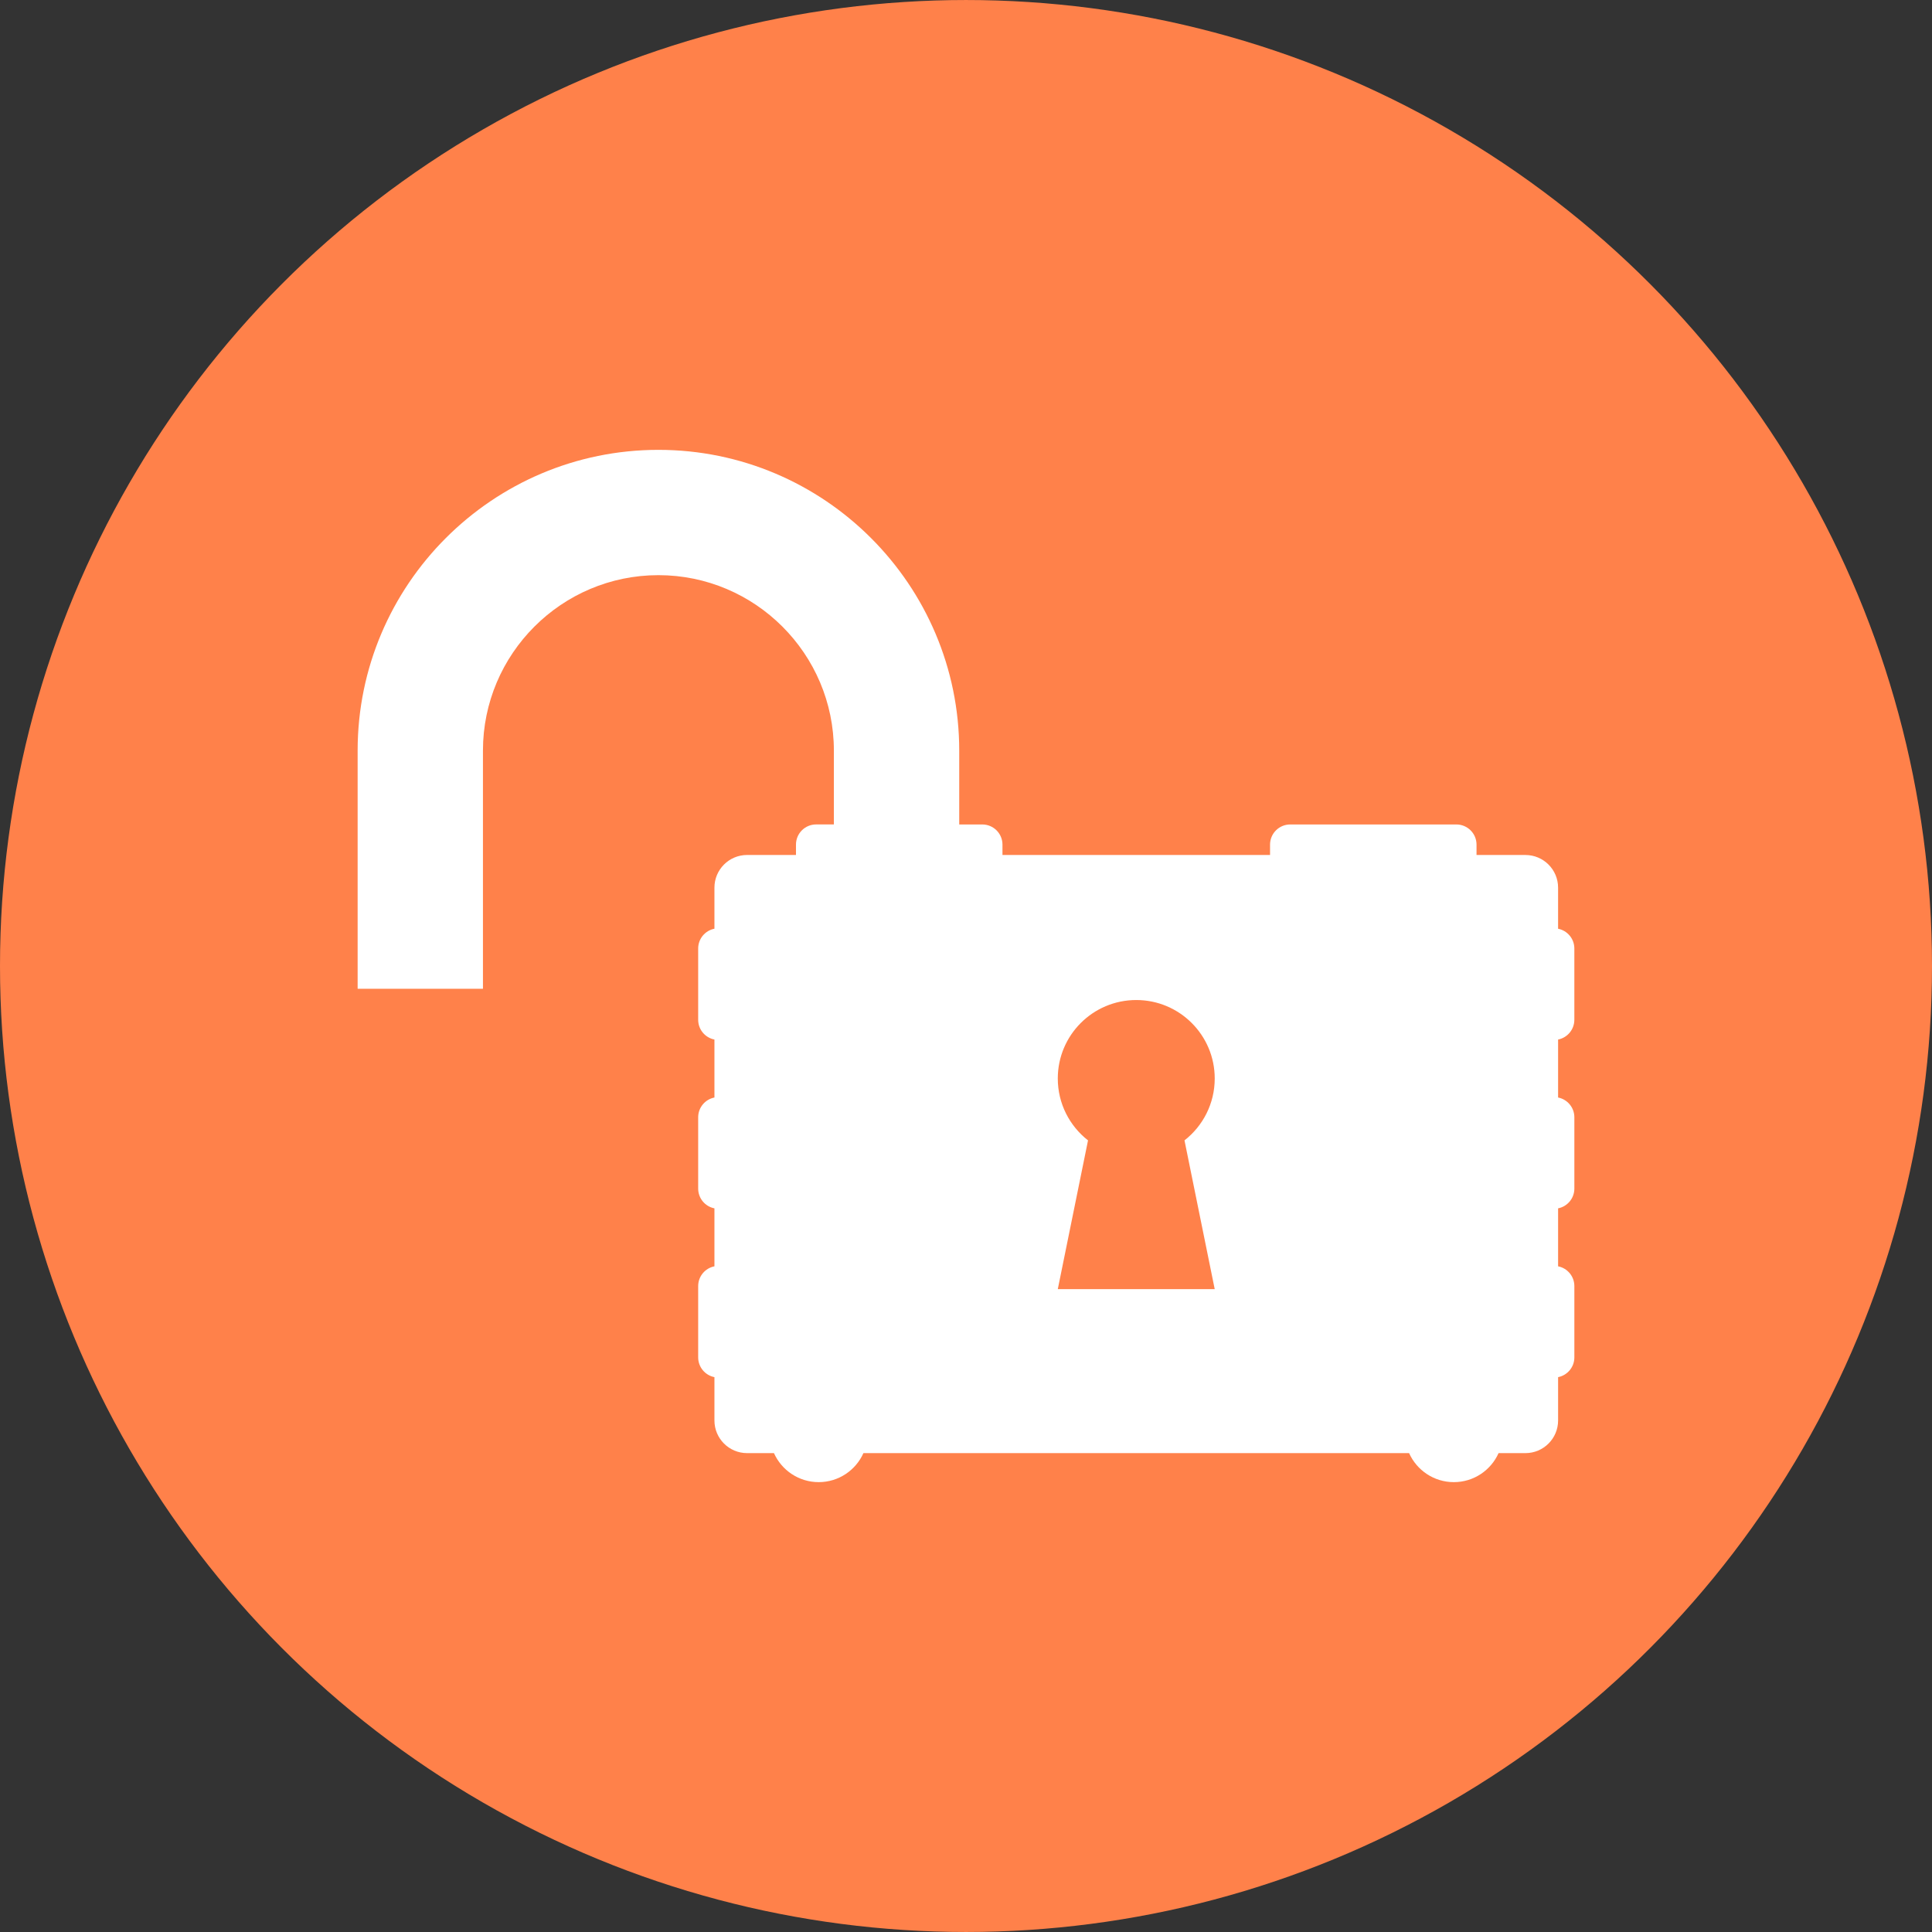
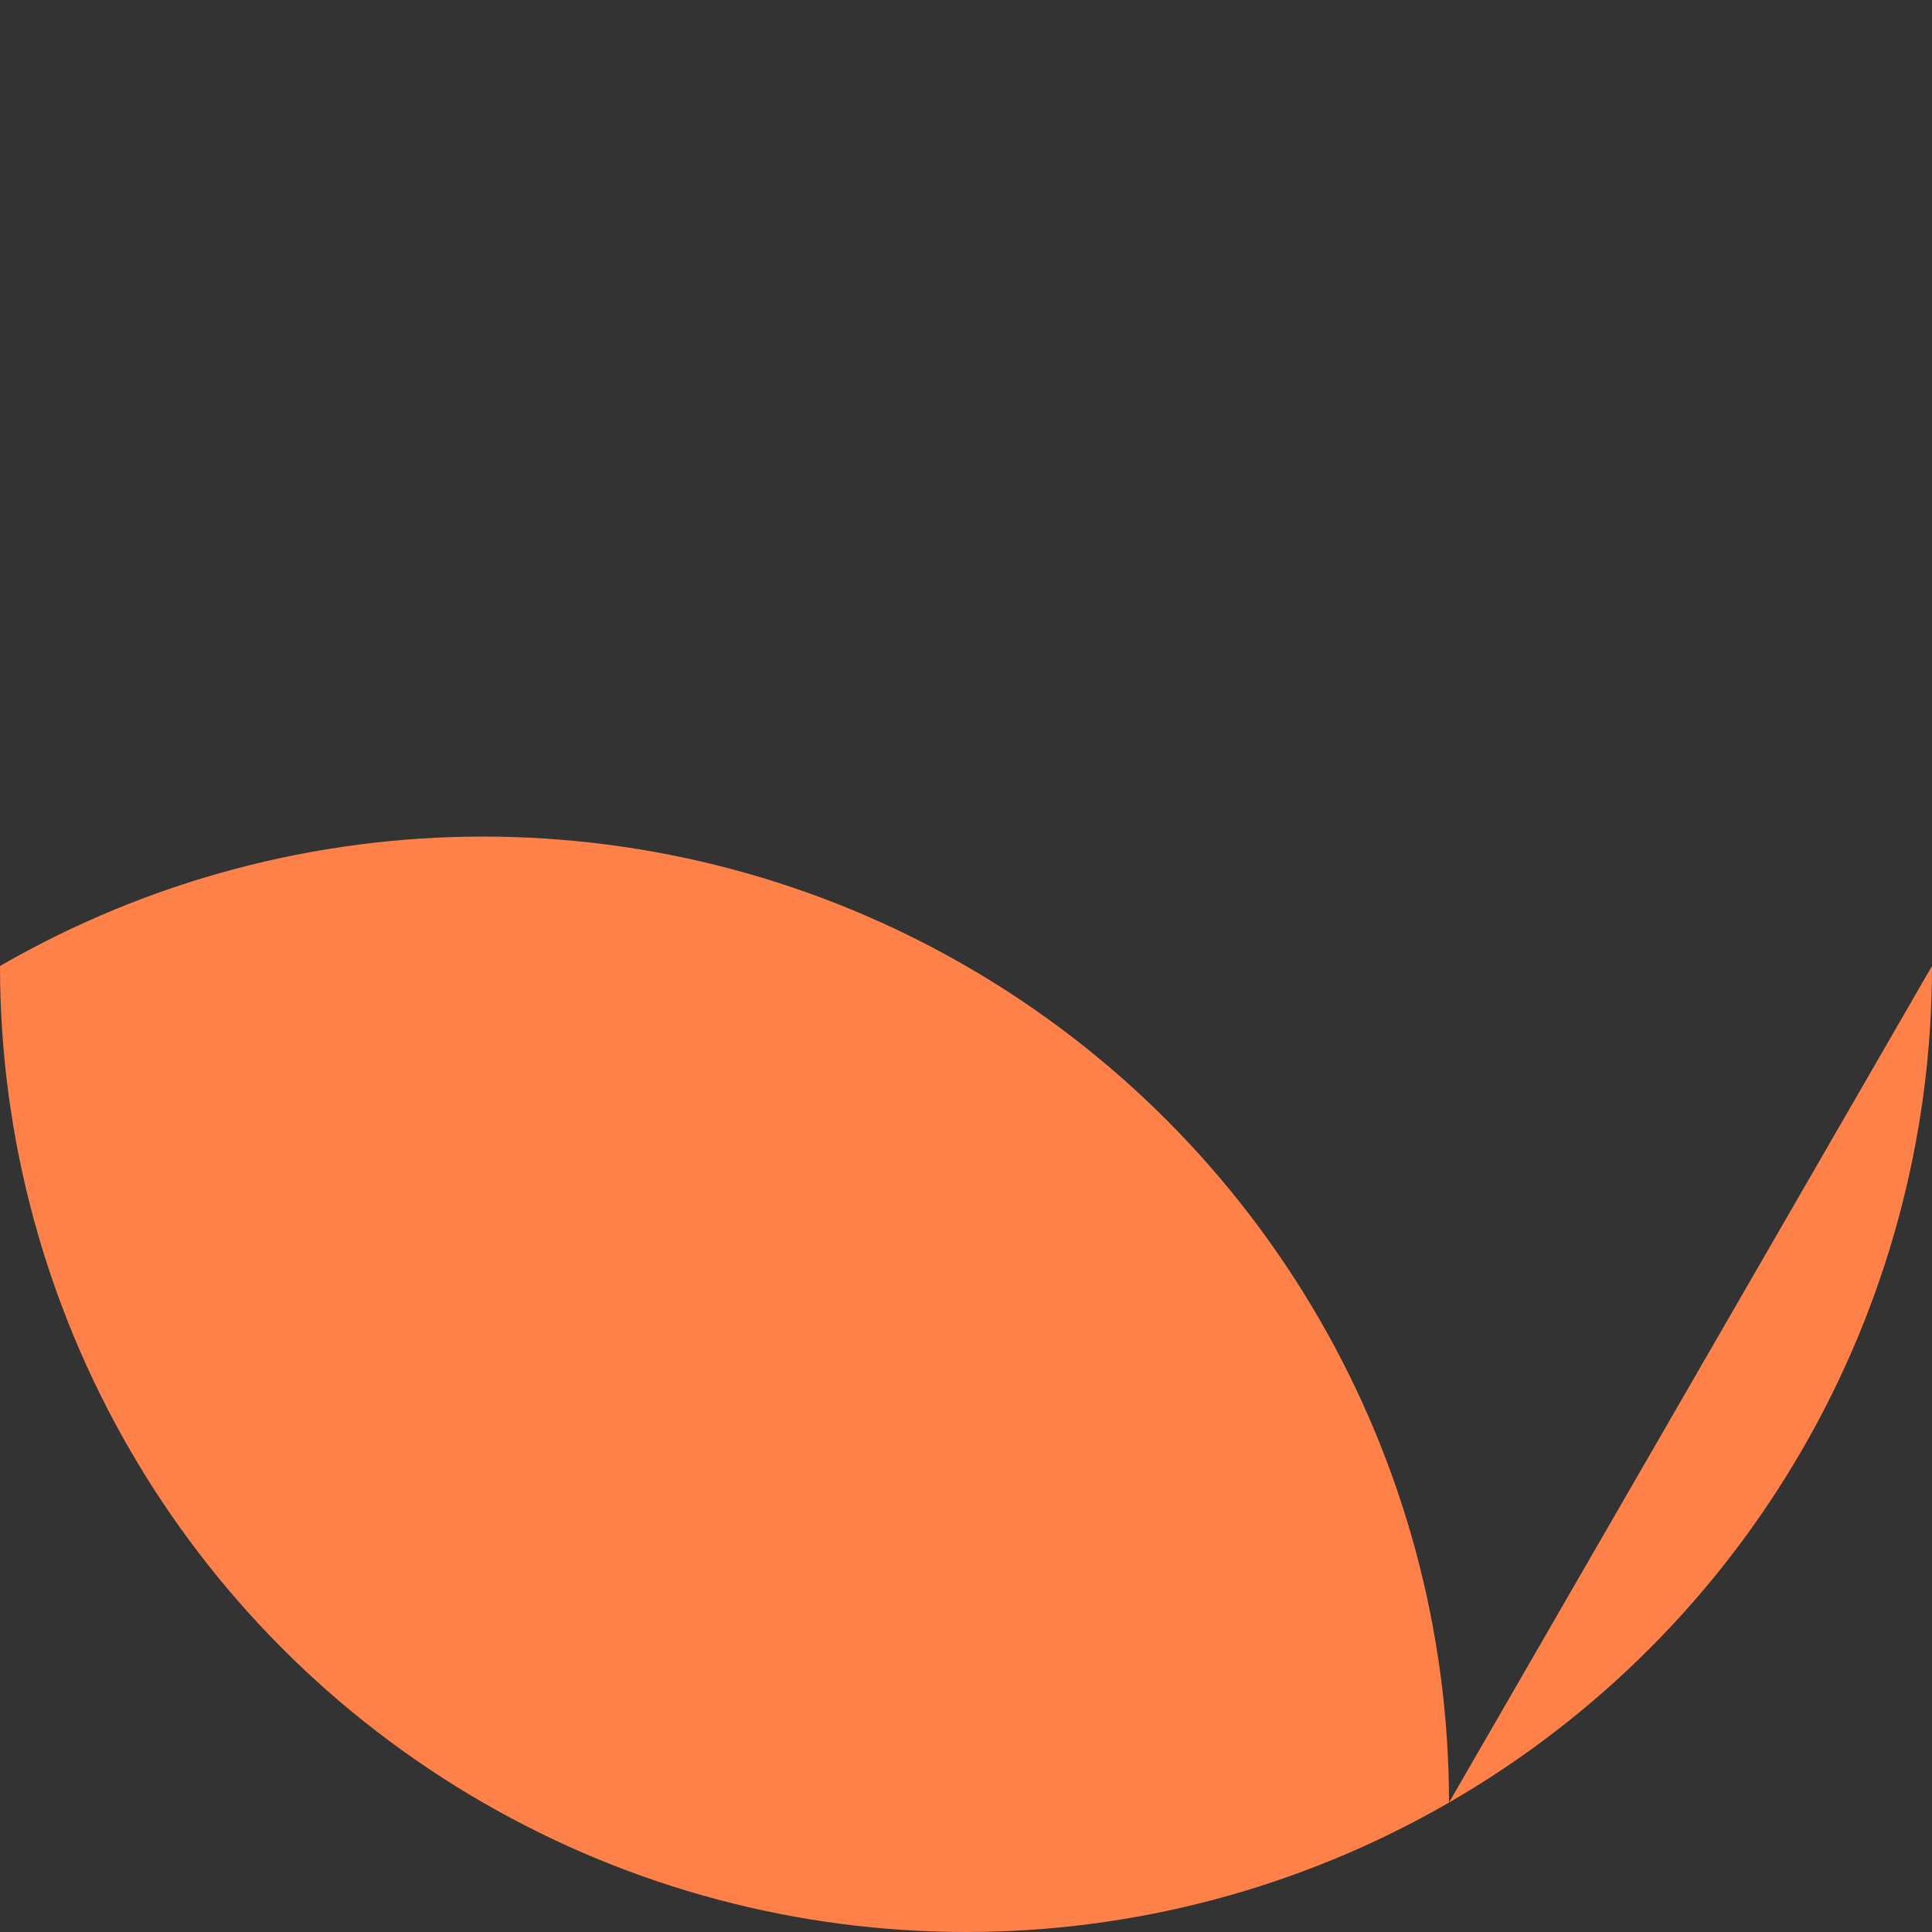
<svg xmlns="http://www.w3.org/2000/svg" width="752pt" height="752pt" version="1.1" viewBox="0 0 752 752">
  <rect x="0" y="0" width="752" height="752" fill="#333333" stroke="none" />
  <defs>
    <clipPath id="a">
      <path d="m139.21 175h473.58v402h-473.58z" />
    </clipPath>
  </defs>
-   <path d="m752 376c0 134.33-71.664 258.46-188 325.62-116.34 67.168-259.66 67.168-376 0-116.34-67.164-188-191.29-188-325.62s71.664-258.46 188-325.62c116.34-67.168 259.66-67.168 376 0 116.34 67.164 188 191.29 188 325.62" fill="#ff814a" />
+   <path d="m752 376c0 134.33-71.664 258.46-188 325.62-116.34 67.168-259.66 67.168-376 0-116.34-67.164-188-191.29-188-325.62c116.34-67.168 259.66-67.168 376 0 116.34 67.164 188 191.29 188 325.62" fill="#ff814a" />
  <g clip-path="url(#a)">
-     <path d="m612.79 396.94v-27.746c0-3.812-2.723-6.988-6.328-7.695v-15.992c0-7.023-5.695-12.715-12.719-12.715h-19.027v-4.035c0-4.332-3.508-7.848-7.844-7.848h-64.672c-4.34 0-7.852 3.516-7.852 7.848v4.035h-104.15v-4.035c0-4.332-3.516-7.848-7.848-7.848h-8.984v-28.73c0-64.559-52.52-117.08-117.08-117.08-64.559-0.004-117.08 52.516-117.08 117.07v92.688h48.777v-92.688c0-37.66 30.641-68.297 68.297-68.297s68.297 30.637 68.297 68.297v28.73h-6.906c-4.34 0-7.848 3.516-7.848 7.848v4.035l-19.023 0.004c-7.019 0-12.715 5.691-12.715 12.715v15.988c-3.609 0.707-6.328 3.883-6.328 7.695v27.746c0 3.812 2.719 6.988 6.328 7.695v22.566c-3.609 0.711-6.328 3.883-6.328 7.699v27.742c0 3.816 2.719 6.996 6.328 7.699v22.566c-3.609 0.707-6.328 3.883-6.328 7.695v27.746c0 3.812 2.719 6.988 6.328 7.695v16.859c0 7.023 5.691 12.715 12.715 12.715h10.453c2.981 6.652 9.656 11.293 17.414 11.293s14.434-4.637 17.414-11.293h212.39c2.981 6.652 9.652 11.293 17.414 11.293 7.766 0 14.434-4.637 17.414-11.293h10.453c7.019 0 12.719-5.688 12.719-12.715v-16.859c3.606-0.707 6.328-3.883 6.328-7.695v-27.746c0-3.812-2.723-6.988-6.328-7.695v-22.566c3.606-0.707 6.328-3.883 6.328-7.699v-27.742c0-3.816-2.723-6.996-6.328-7.699v-22.566c3.598-0.707 6.32-3.879 6.32-7.691zm-139.98 104.84h-61.082l11.77-57.906c-7.164-5.594-11.77-14.297-11.77-24.086 0-16.875 13.672-30.543 30.543-30.543 16.867 0 30.543 13.672 30.543 30.543 0 9.789-4.609 18.492-11.77 24.086z" fill="#fff" />
-   </g>
+     </g>
</svg>